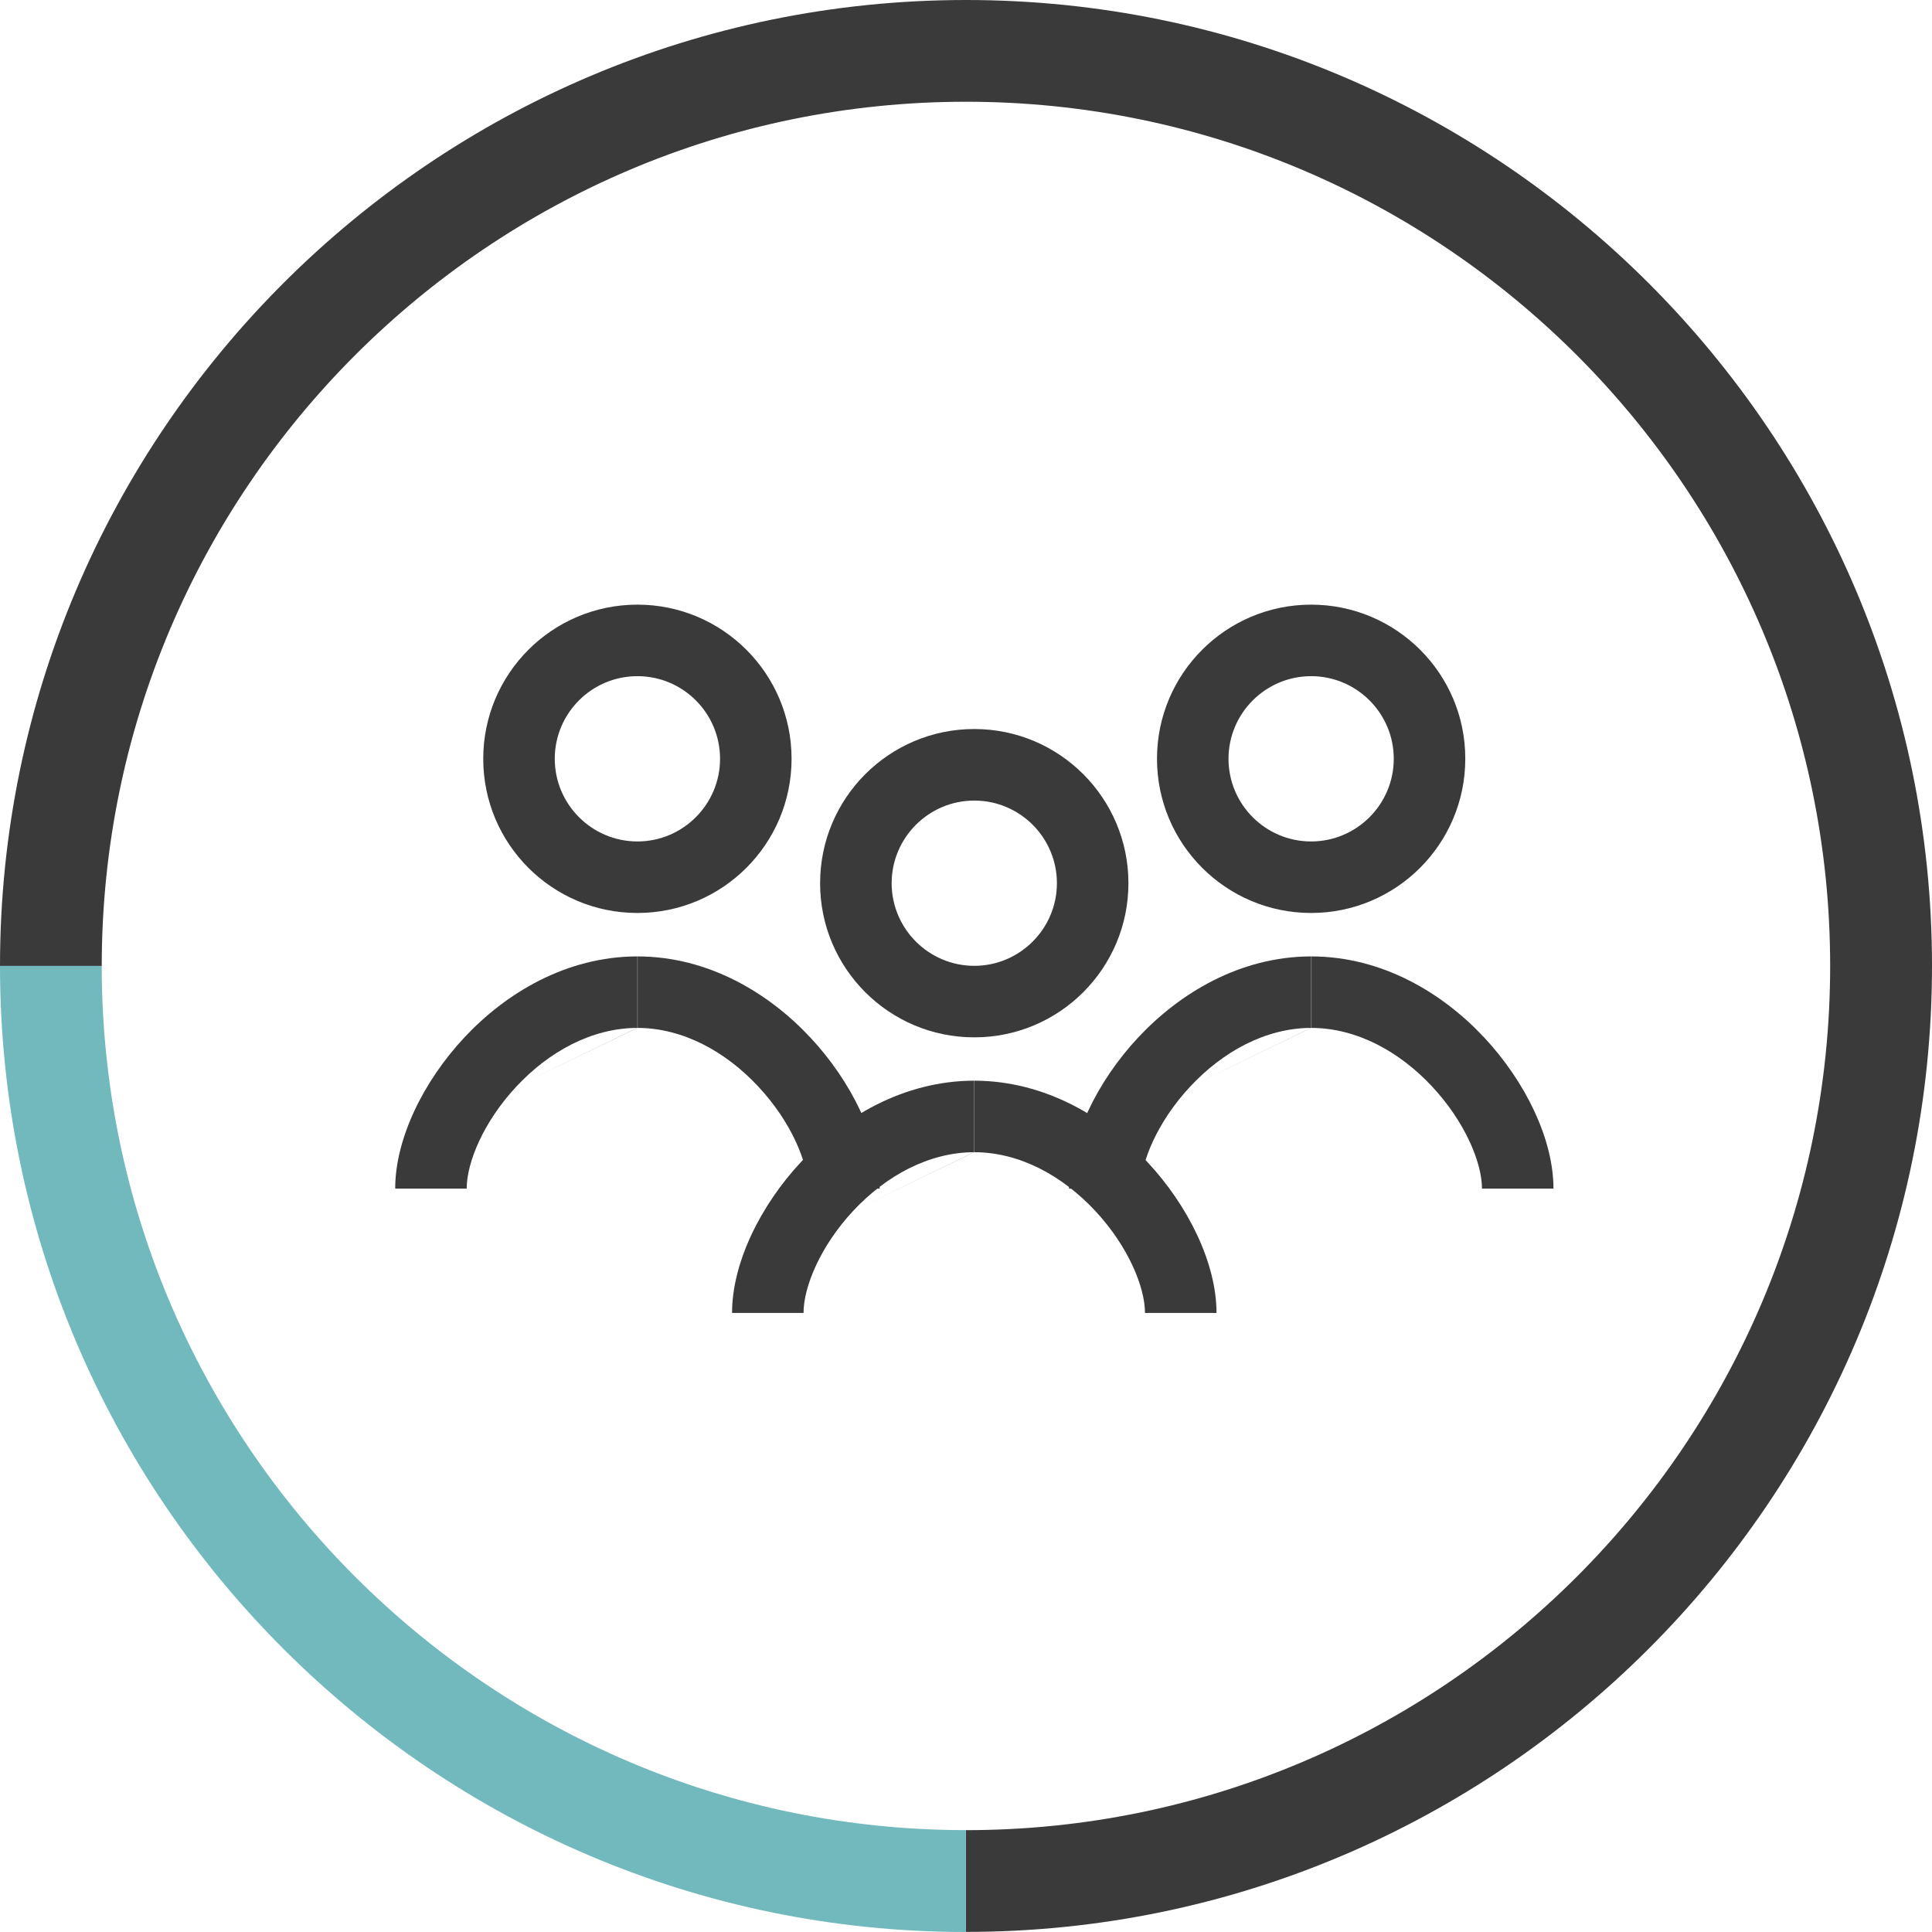
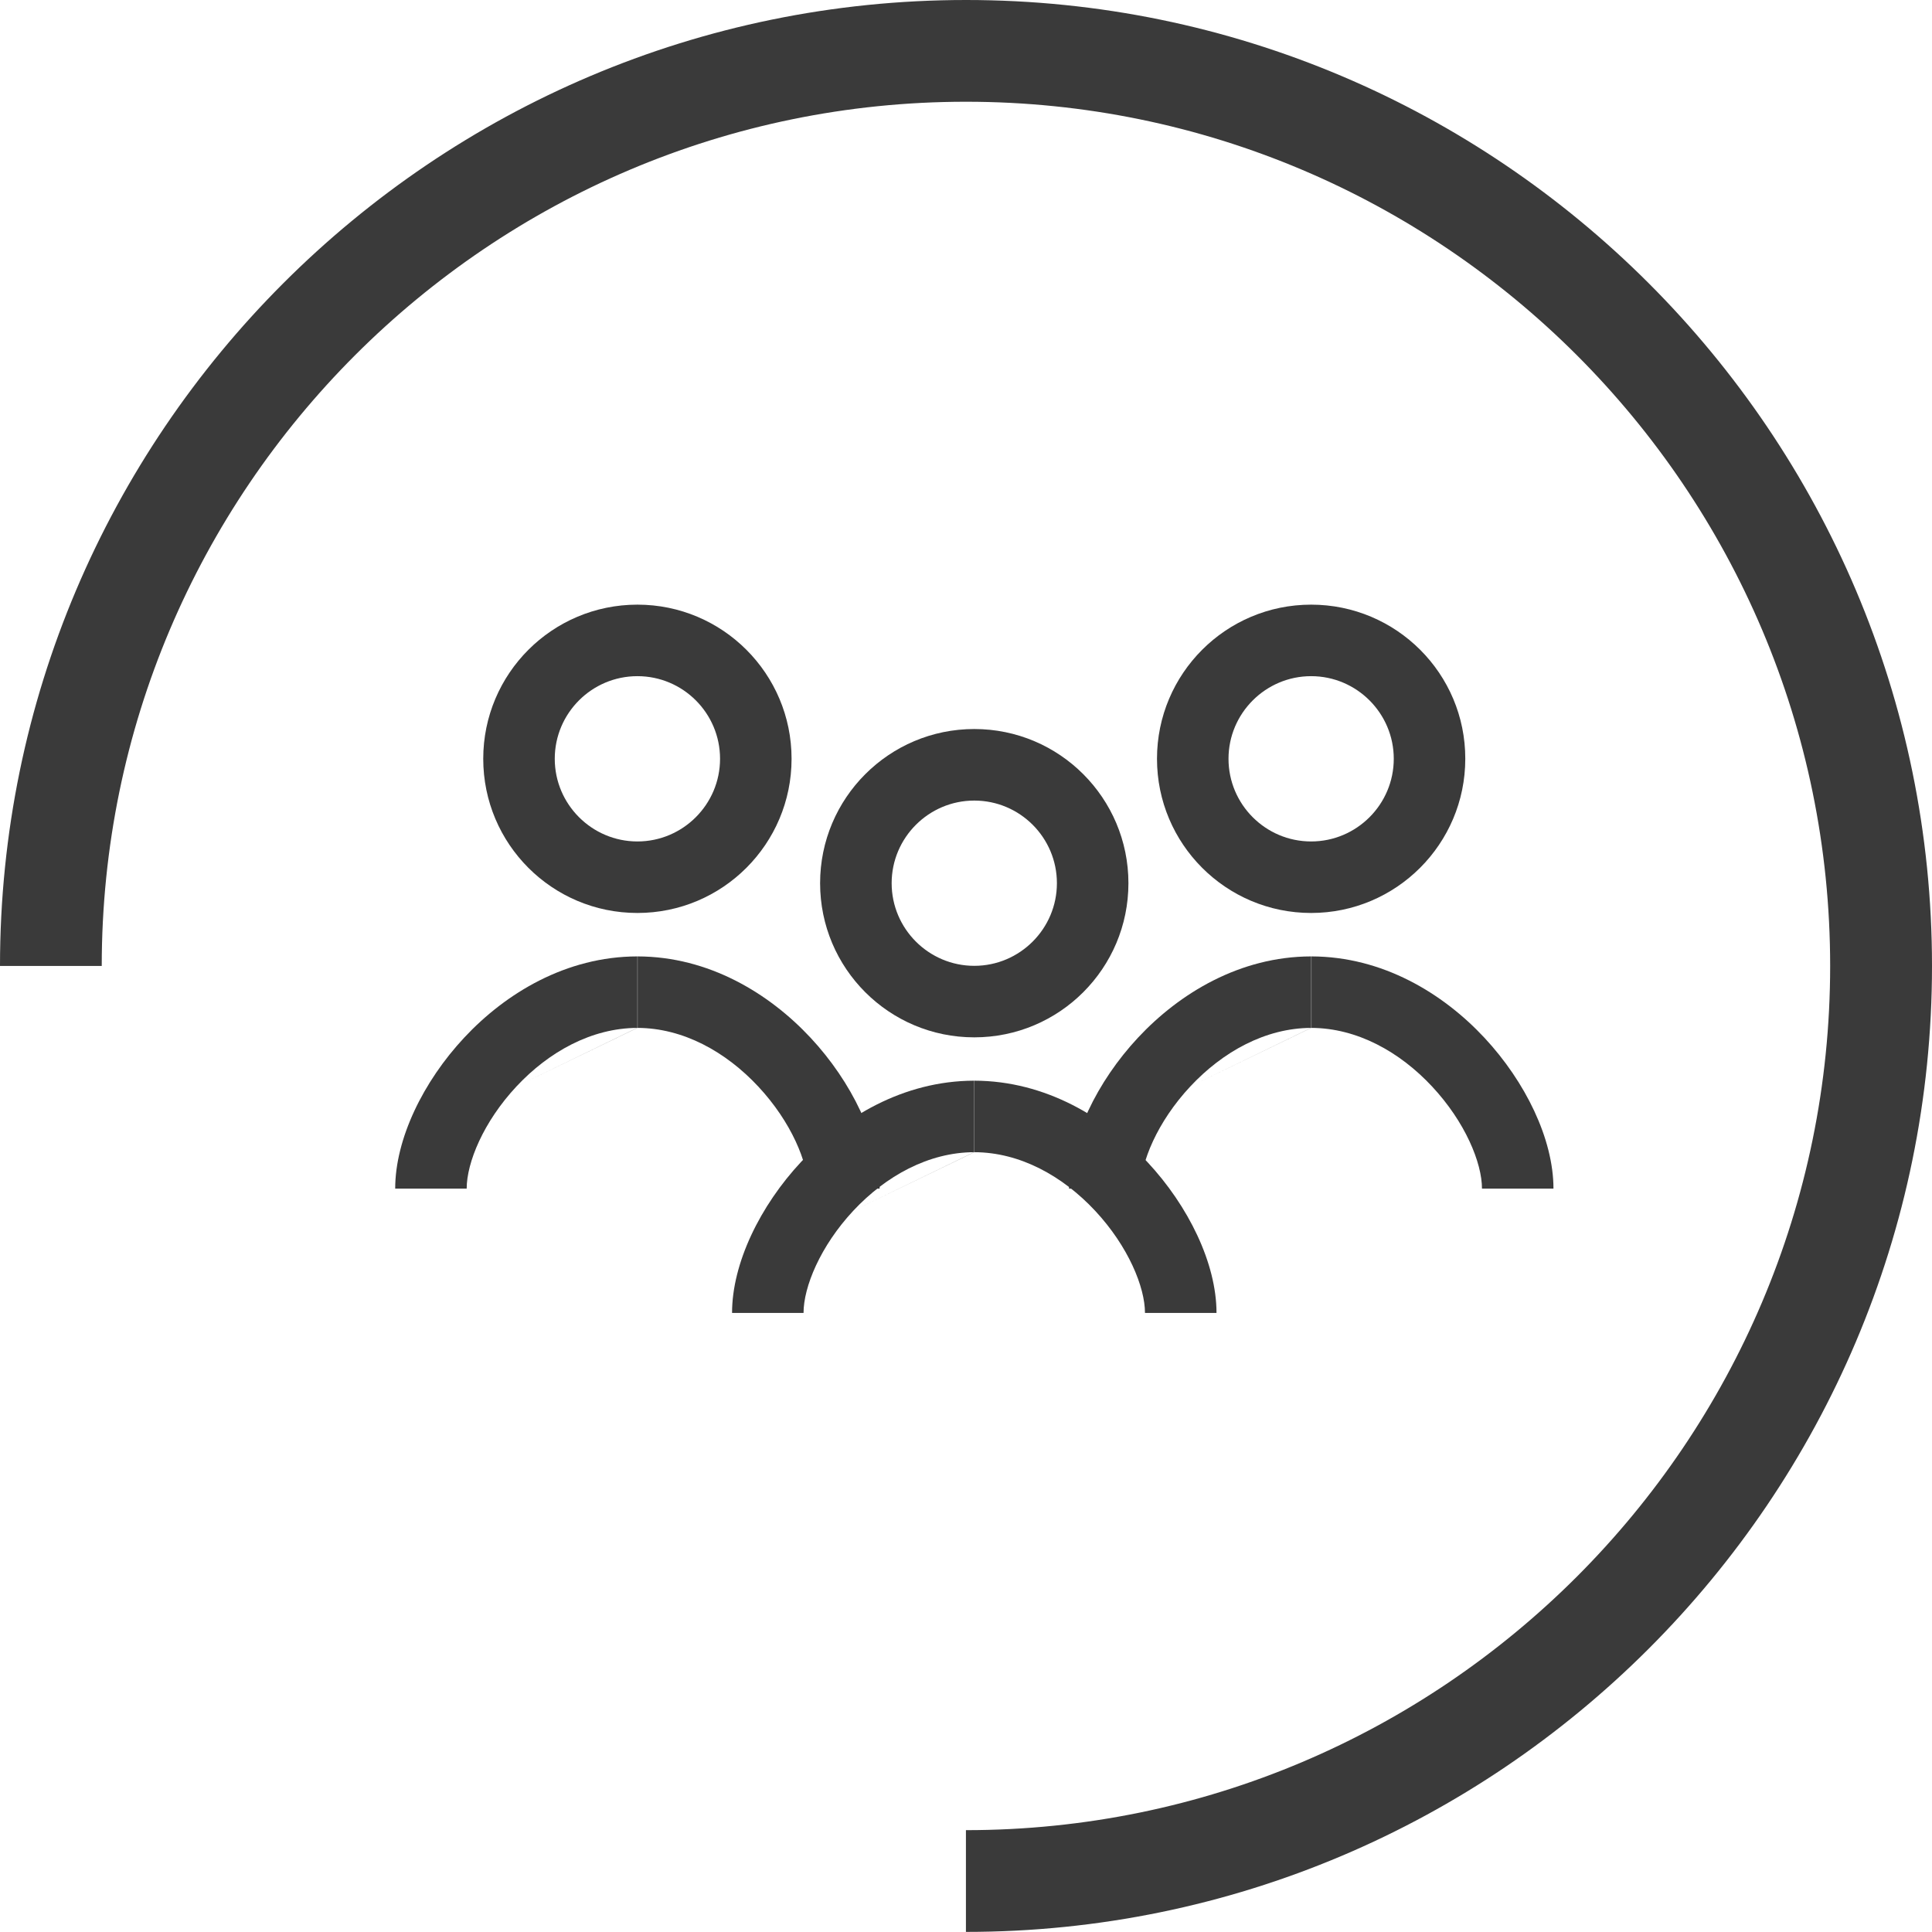
<svg xmlns="http://www.w3.org/2000/svg" width="56" height="56" viewBox="0 0 56 56" fill="none">
  <g clip-path="url(#clip0_4672_17369)">
    <path d="M56 27.998C56 12.562 43.438 0 28.002 0C12.562 0 0 12.562 0 27.998H2.949C2.949 14.184 14.188 2.949 27.998 2.949C41.812 2.949 53.048 14.184 53.048 27.998C53.048 41.812 41.812 53.048 27.998 53.048V55.997C43.438 56 56 43.438 56 27.998Z" fill="#3A3A3A" />
-     <path d="M27.998 56C12.562 56 0 43.438 0 27.998H2.949C2.949 41.812 14.188 53.047 27.998 53.047V56Z" fill="#71B9BD" />
    <path d="M18.476 19.599C19.799 19.599 20.871 20.674 20.871 21.994C20.871 23.314 19.796 24.39 18.476 24.39C17.156 24.39 16.08 23.314 16.08 21.994C16.08 20.674 17.152 19.599 18.476 19.599ZM18.476 17.526C16.006 17.526 14.007 19.528 14.007 21.994C14.007 24.463 16.006 26.463 18.476 26.463C20.945 26.463 22.944 24.46 22.944 21.994C22.944 19.528 20.945 17.526 18.476 17.526Z" fill="#3A3A3A" />
    <path d="M38.004 19.599C39.324 19.599 40.399 20.674 40.399 21.994C40.399 23.314 39.324 24.39 38.004 24.39C36.681 24.39 35.609 23.314 35.609 21.994C35.609 20.674 36.684 19.599 38.004 19.599ZM38.004 17.526C35.535 17.526 33.536 19.528 33.536 21.994C33.536 24.463 35.538 26.463 38.004 26.463C40.47 26.463 42.472 24.46 42.472 21.994C42.476 19.528 40.473 17.526 38.004 17.526Z" fill="#3A3A3A" />
    <path d="M28.24 23.205C29.563 23.205 30.635 24.28 30.635 25.6C30.635 26.92 29.56 27.995 28.24 27.995C26.92 27.995 25.845 26.92 25.845 25.6C25.845 24.28 26.92 23.205 28.24 23.205ZM28.24 21.131C25.771 21.131 23.771 23.134 23.771 25.6C23.771 28.069 25.771 30.068 28.24 30.068C30.709 30.068 32.708 28.066 32.708 25.6C32.708 23.134 30.709 21.131 28.24 21.131Z" fill="#3A3A3A" />
    <path fill-rule="evenodd" clip-rule="evenodd" d="M24.735 35.092C23.776 36.12 23.291 37.303 23.291 38.056H21.219C21.219 36.613 22.034 34.948 23.221 33.677C24.427 32.387 26.176 31.329 28.233 31.324V31.324H28.246V33.397C28.244 33.397 28.242 33.397 28.24 33.397C28.238 33.397 28.235 33.397 28.233 33.397M28.24 33.397C29.567 33.399 30.805 34.09 31.744 35.096C32.705 36.127 33.188 37.31 33.188 38.056H35.261C35.261 36.618 34.445 34.954 33.259 33.683C32.054 32.391 30.305 31.329 28.246 31.324C28.244 31.324 28.242 31.324 28.24 31.324M24.735 35.092C25.673 34.089 26.912 33.399 28.24 33.397L24.735 35.092Z" fill="#3A3A3A" />
    <path fill-rule="evenodd" clip-rule="evenodd" d="M14.971 31.49C14.011 32.517 13.527 33.7 13.527 34.453H11.455C11.455 33.01 12.269 31.346 13.457 30.075C14.662 28.784 16.412 27.726 18.469 27.722V27.722H18.482V29.794C18.48 29.794 18.478 29.794 18.476 29.794C18.474 29.794 18.471 29.794 18.469 29.794M18.476 29.794C19.802 29.797 21.041 30.488 21.979 31.494C22.94 32.524 23.424 33.707 23.424 34.453H25.497C25.497 33.016 24.681 31.352 23.495 30.08C22.29 28.788 20.541 27.726 18.482 27.722C18.48 27.722 18.478 27.722 18.476 27.722M14.971 31.49C15.909 30.486 17.148 29.797 18.476 29.794L14.971 31.49Z" fill="#3A3A3A" />
    <path fill-rule="evenodd" clip-rule="evenodd" d="M34.503 31.49C33.543 32.517 33.059 33.7 33.059 34.453H30.986C30.986 33.01 31.801 31.346 32.988 30.075C34.194 28.784 35.944 27.726 38.001 27.722V27.722H38.014V29.794C38.011 29.794 38.009 29.794 38.007 29.794C38.005 29.794 38.003 29.794 38.001 29.794M38.007 29.794C39.334 29.797 40.573 30.488 41.511 31.494C42.472 32.524 42.956 33.707 42.956 34.453H45.028C45.028 33.016 44.213 31.352 43.027 30.08C41.822 28.788 40.072 27.726 38.014 27.722C38.011 27.722 38.009 27.722 38.007 27.722M34.503 31.49C35.441 30.486 36.679 29.797 38.007 29.794L34.503 31.49Z" fill="#3A3A3A" />
  </g>
  <defs>
    <clipPath id="clip0_4672_17369">
      <rect width="56" height="56" fill="white" />
    </clipPath>
  </defs>
</svg>